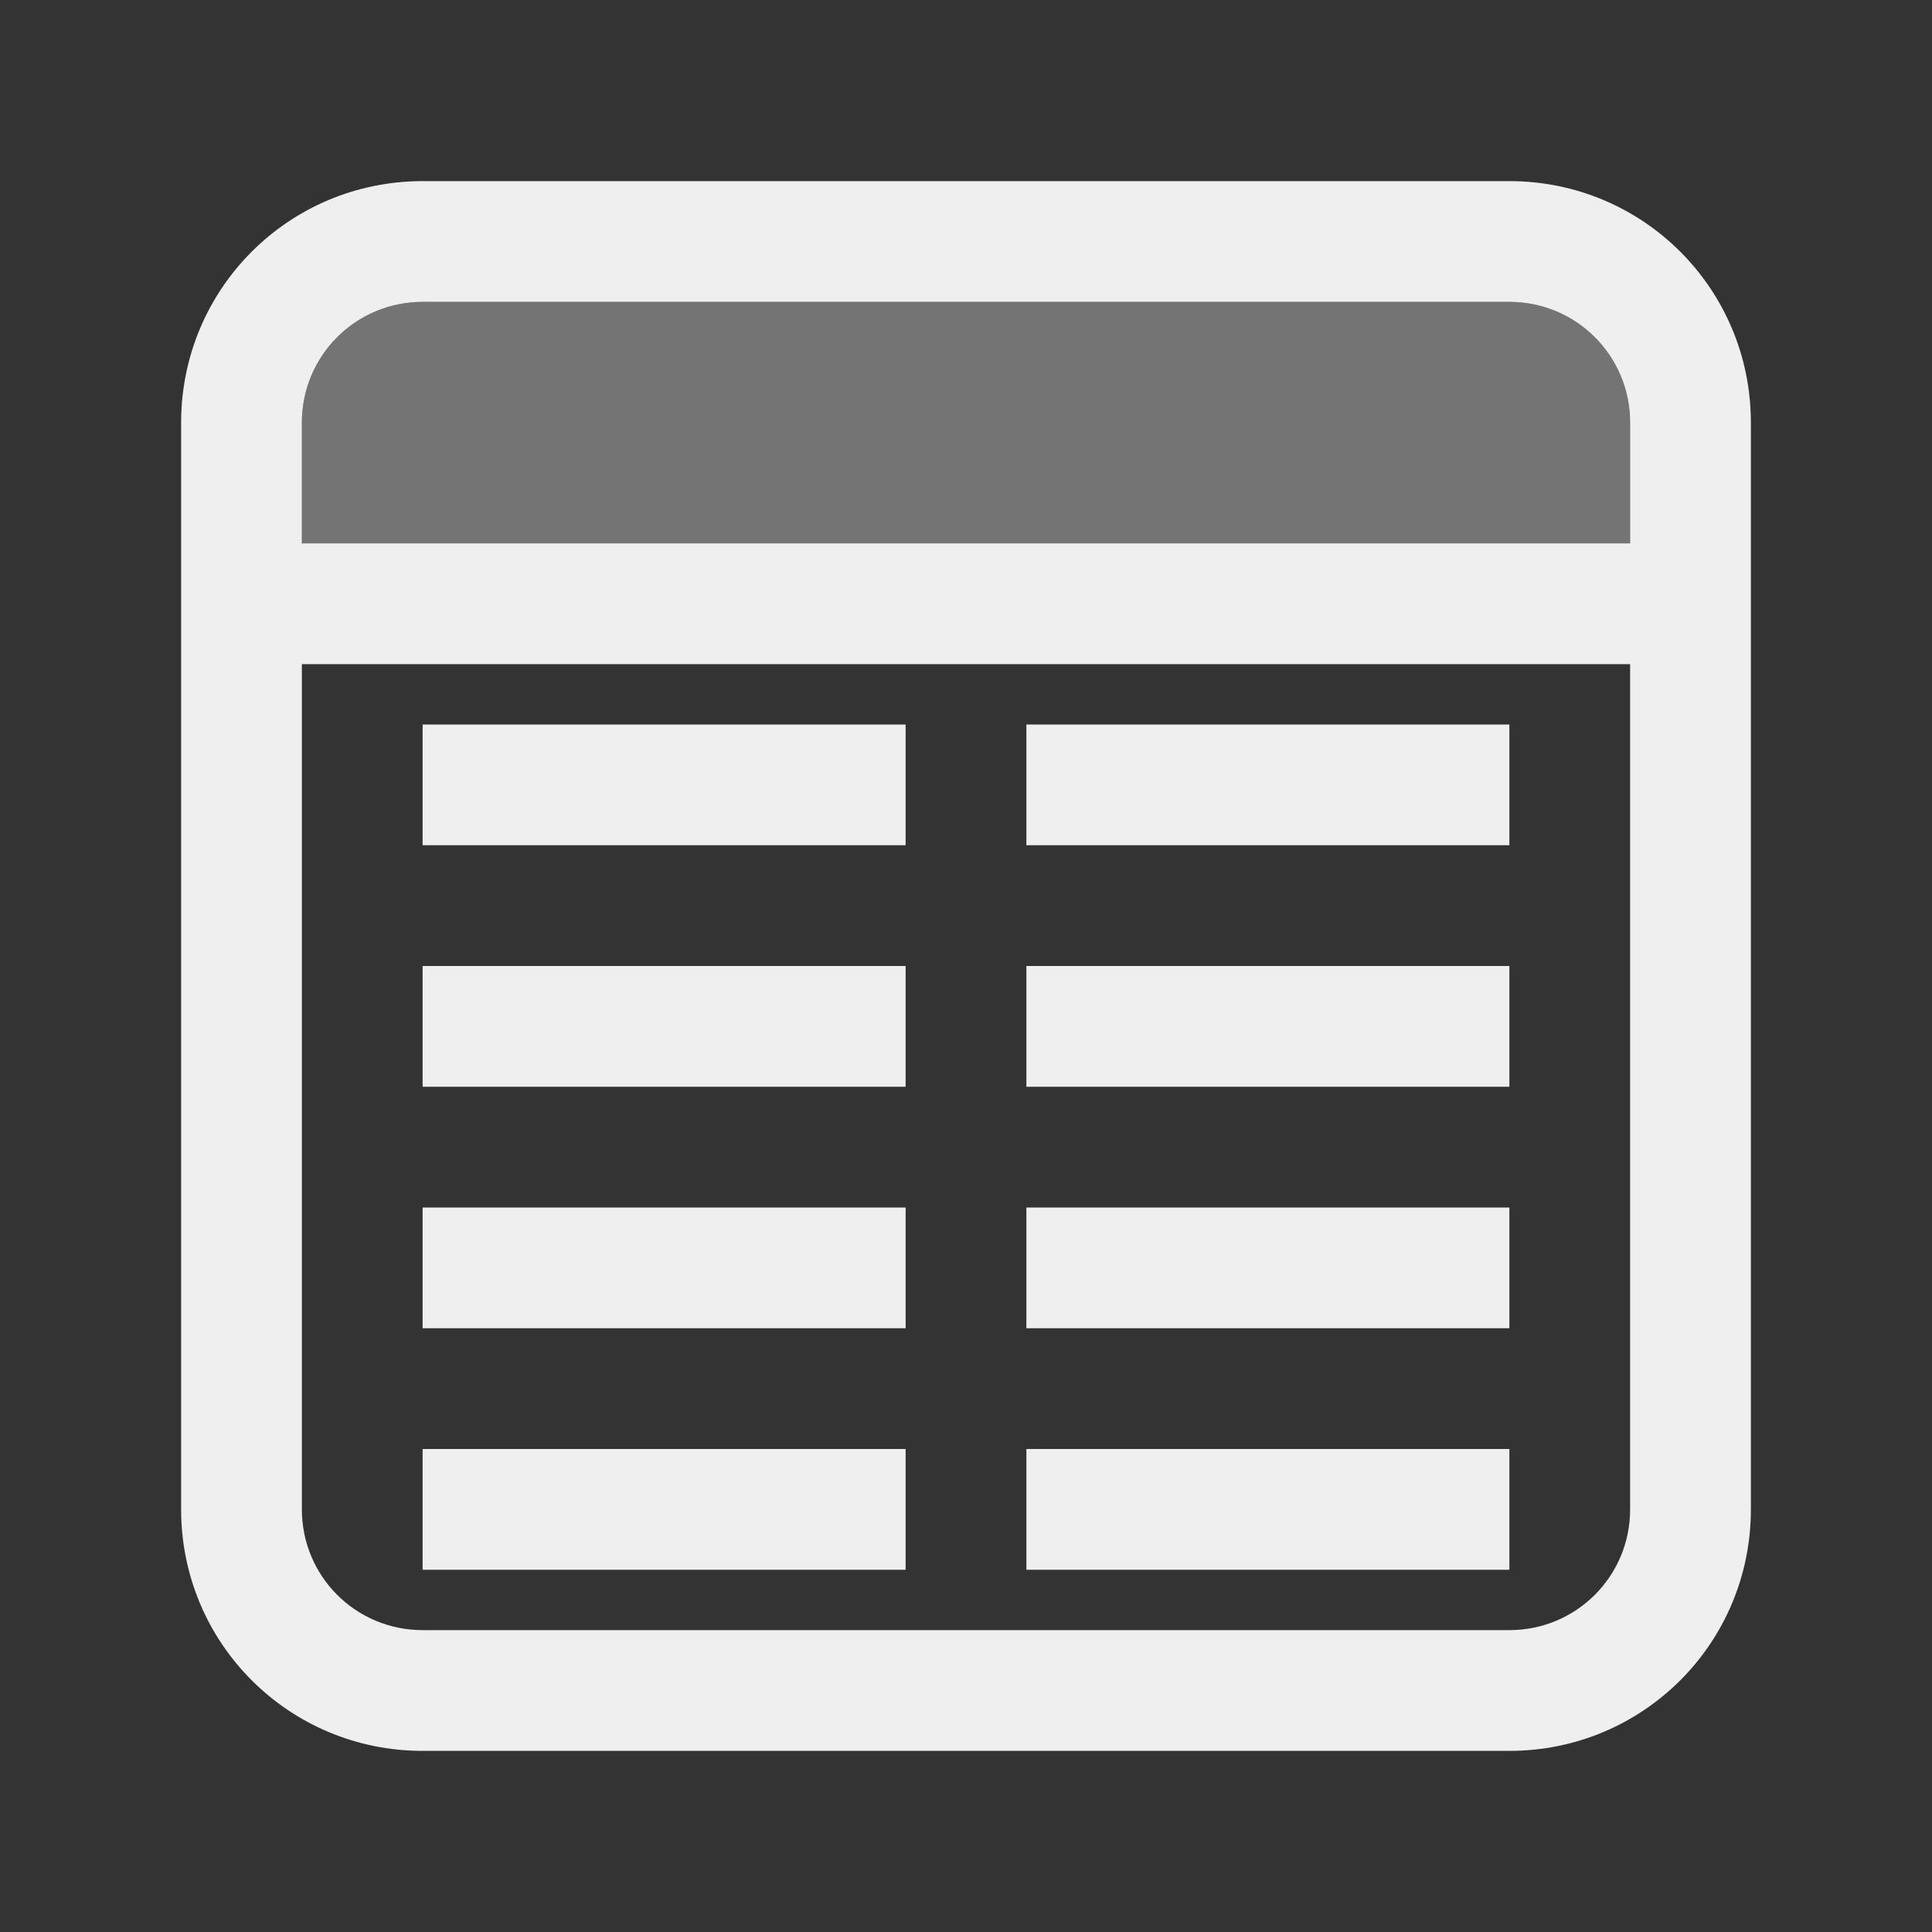
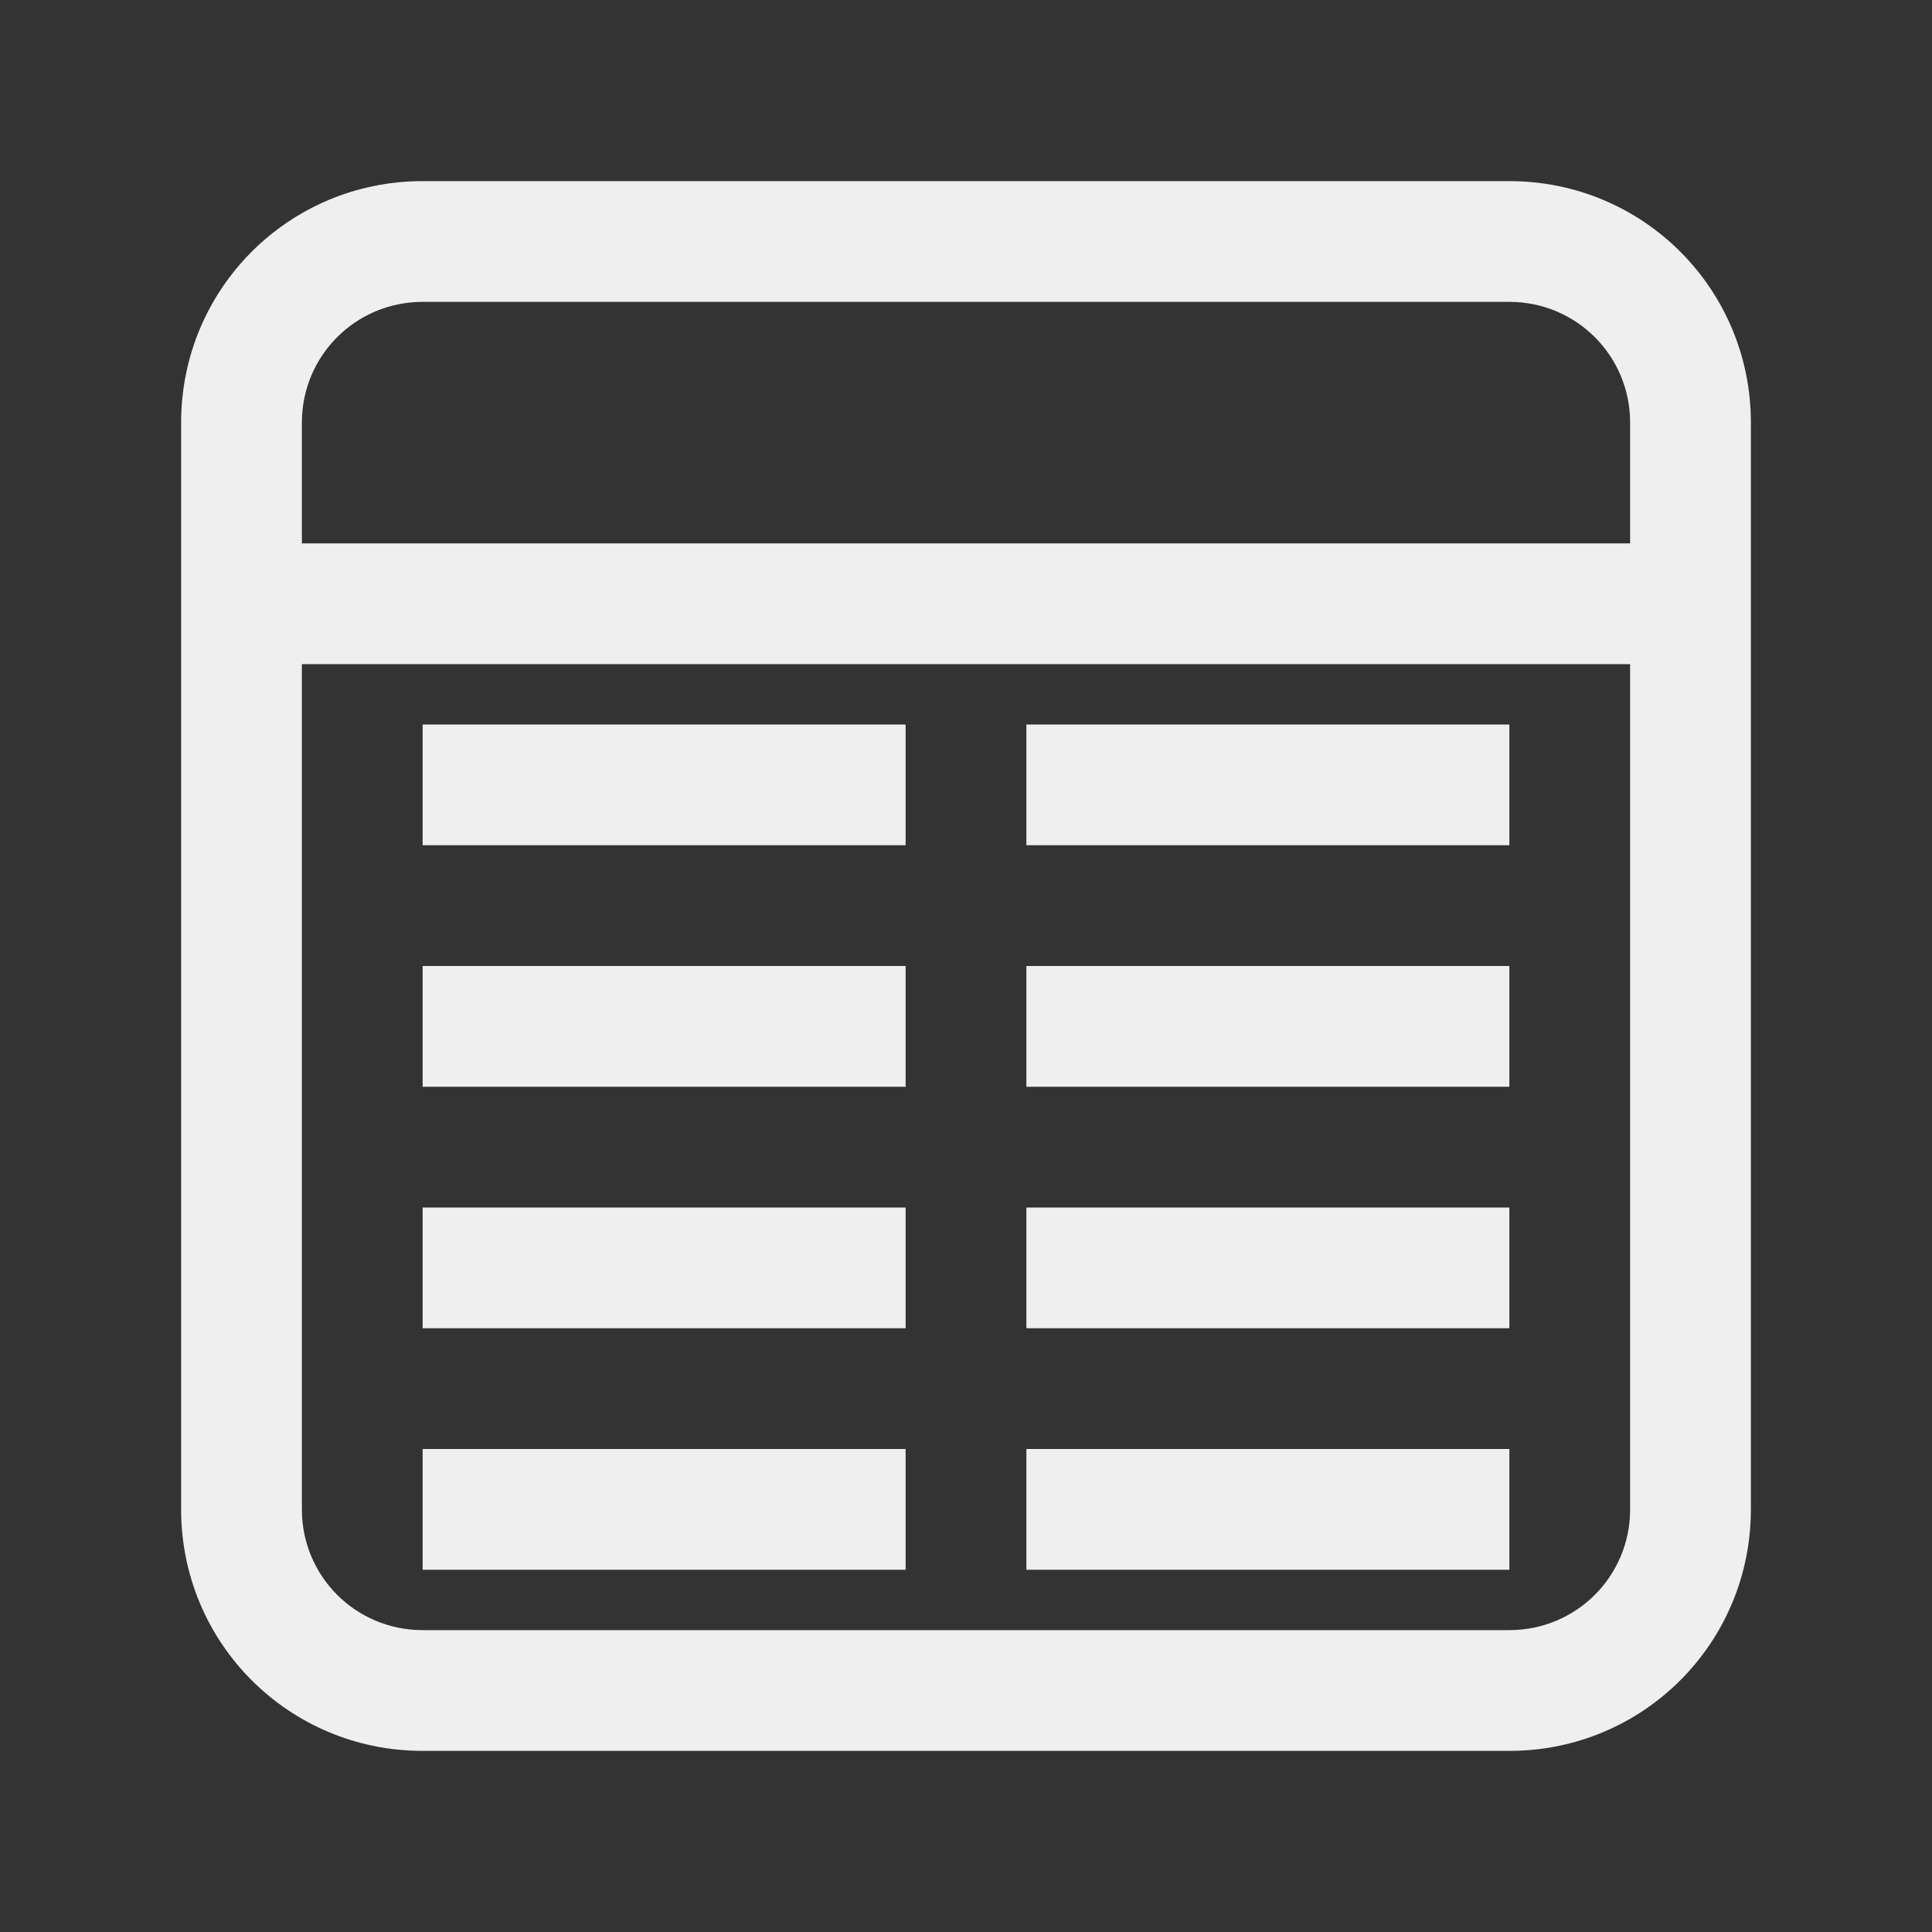
<svg xmlns="http://www.w3.org/2000/svg" viewBox="0 0 32 32">
  <rect x="0" y="0" width="32" height="32" fill="#333333" stroke="none" />
  <g fill="#efefef">
    <path d="m7 3c-2.216 0-4 1.784-4 4v18c0 2.216 1.784 4 4 4h18c2.216 0 4-1.784 4-4v-18c0-2.216-1.784-4-4-4zm0 2h18c1.108 0 2 .892 2 2v2h-22v-2c0-1.108.892-2 2-2zm-2 6h22v14c0 1.108-.892 2-2 2h-18c-1.108 0-2-.892-2-2zm2 1v2h8v-2zm10 0v2h8v-2zm-10 4v2h8v-2zm10 0v2h8v-2zm-10 4v2h8v-2zm10 0v2h8v-2zm-10 4v2h8v-2zm10 0v2h8v-2z" />
-     <path d="m7 5c-1.108 0-2 .892-2 2v2h22v-2c0-1.108-.892-2-2-2z" opacity=".35" />
  </g>
</svg>